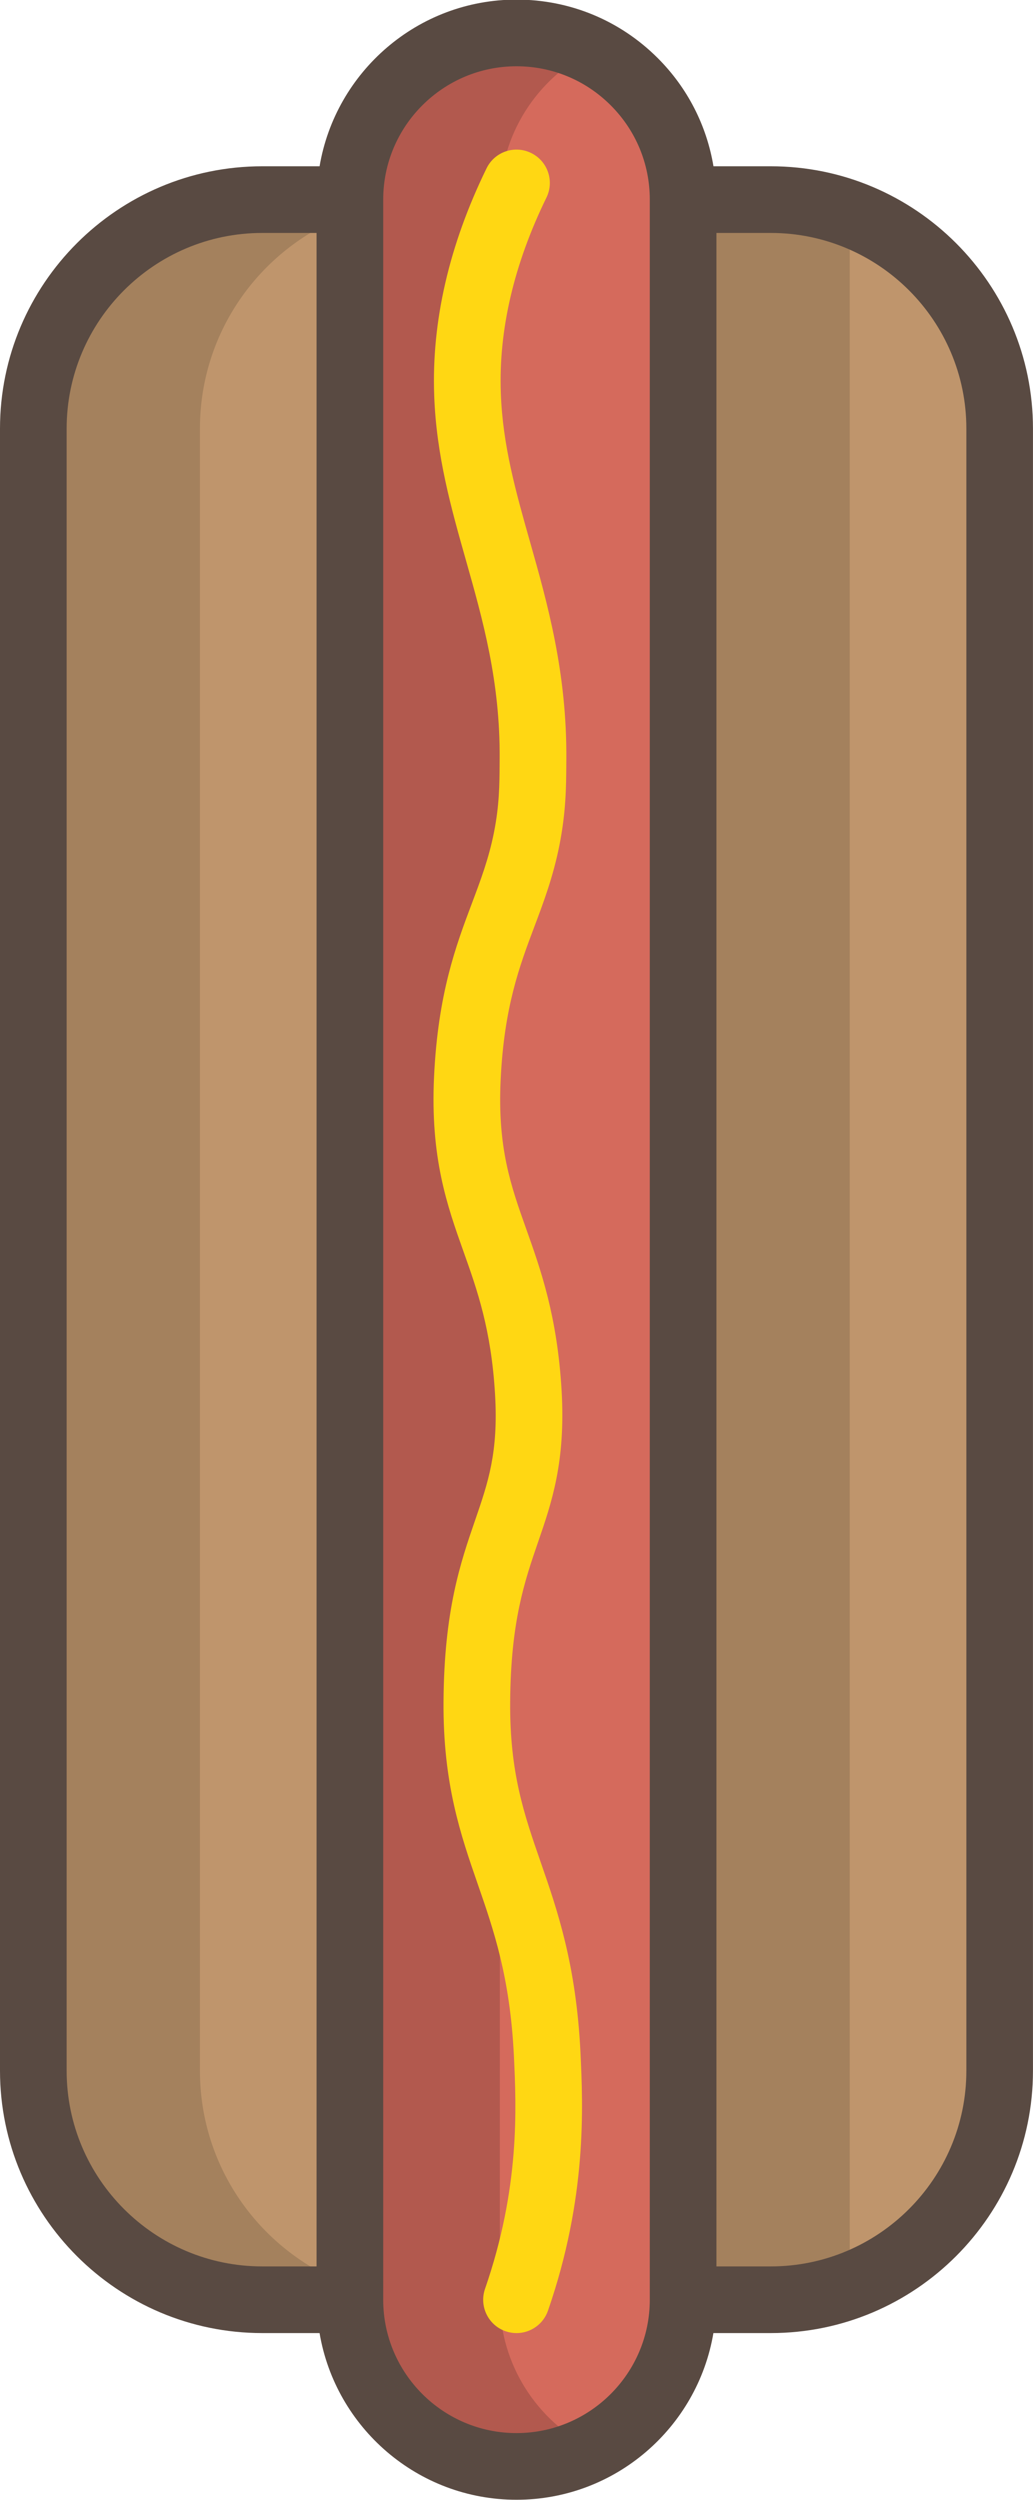
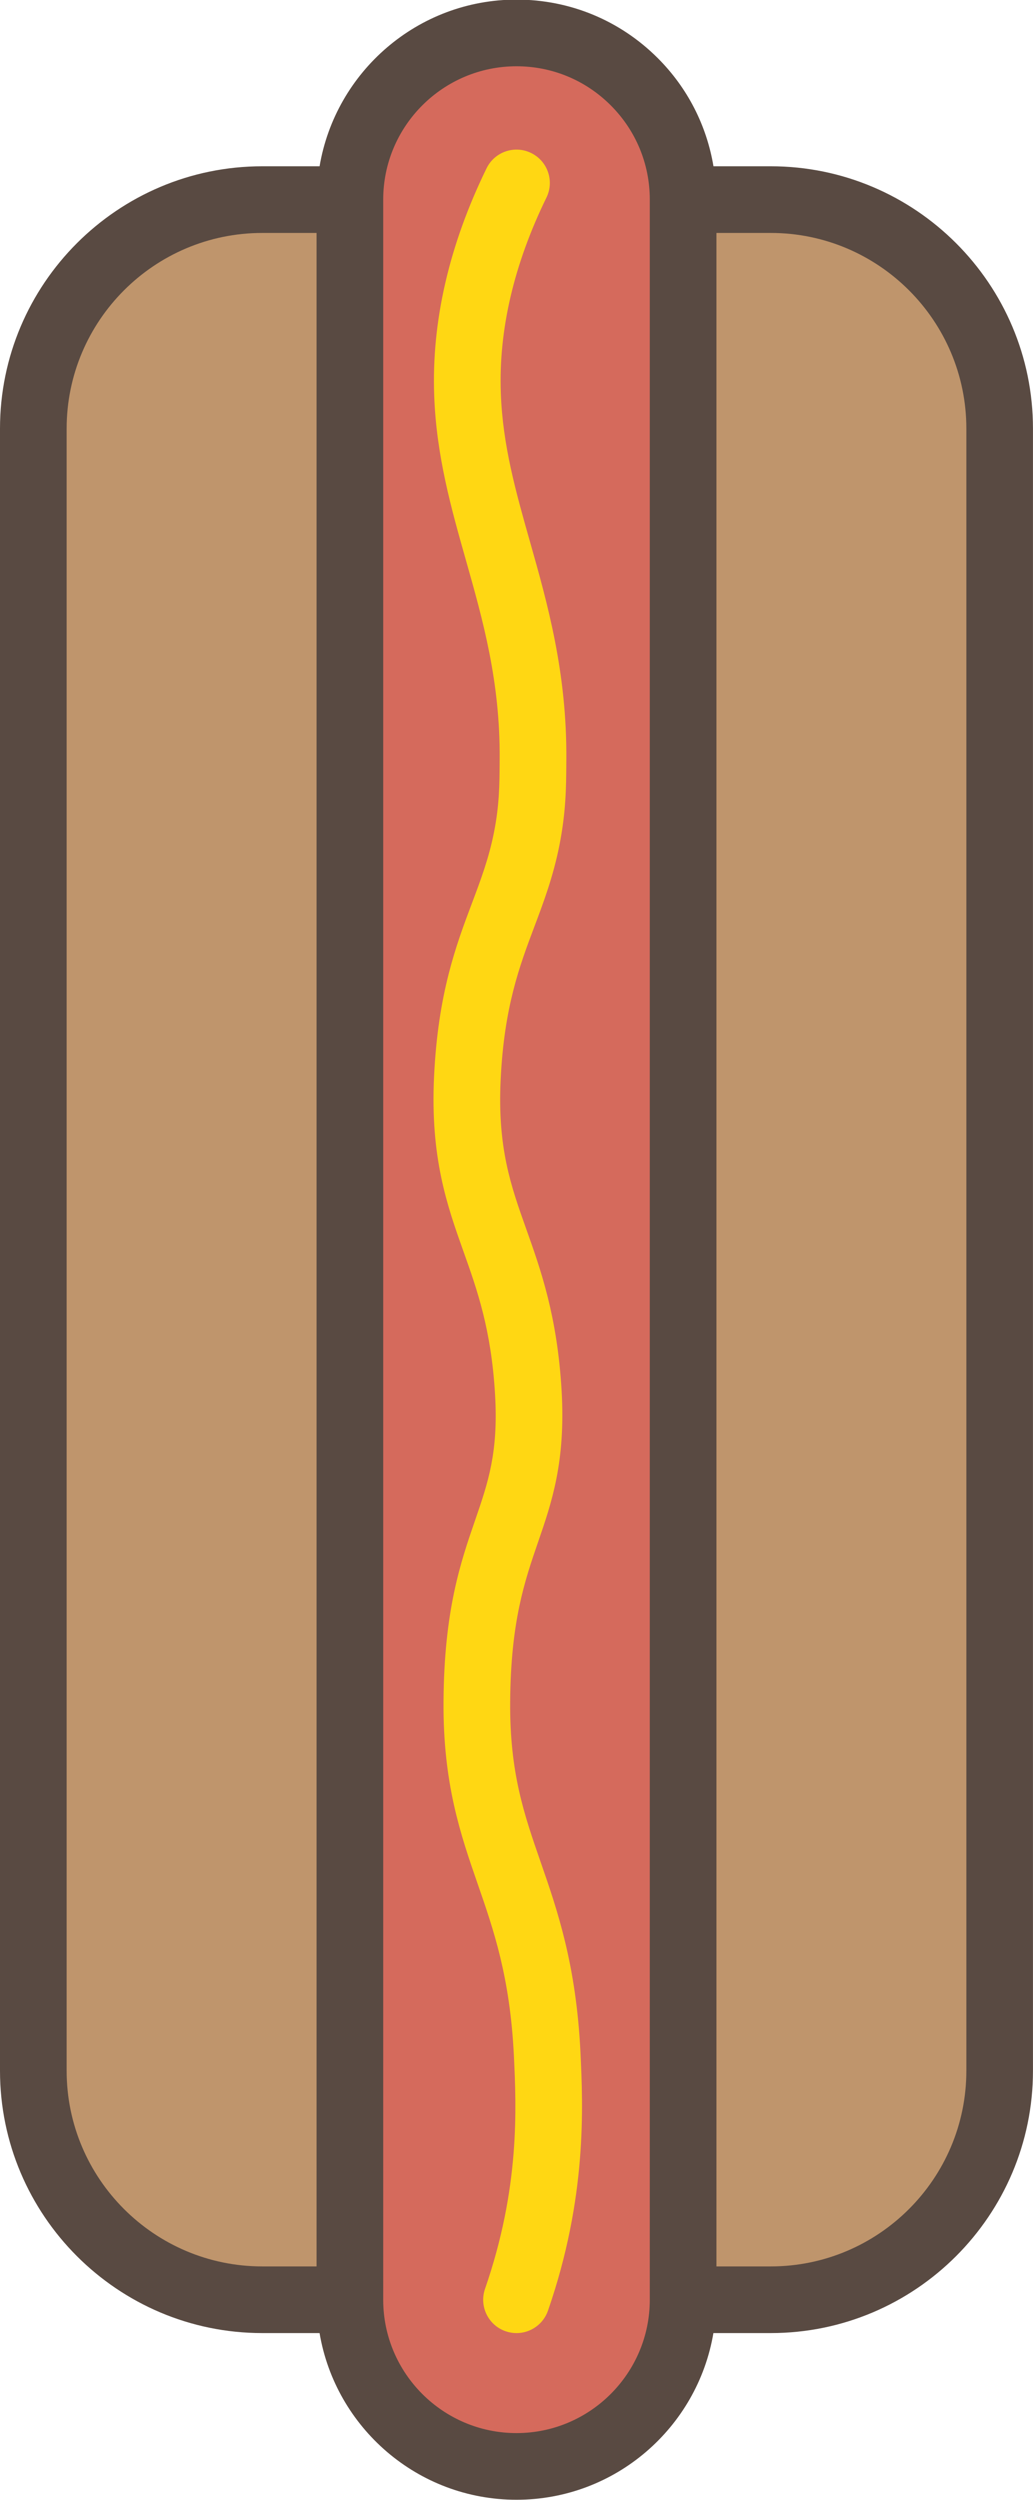
<svg xmlns="http://www.w3.org/2000/svg" version="1.1" id="Layer_1" x="0px" y="0px" viewBox="0 0 62 150" style="enable-background:new 0 0 62 150;" xml:space="preserve">
  <style type="text/css">
	.st0{display:none;fill:none;stroke:#FFFFFF;stroke-width:2;stroke-linecap:round;stroke-miterlimit:10;}
	.st1{fill:#5CDBA9;}
	.st2{fill:#5CDBFF;}
	.st3{fill:#42C18E;}
	.st4{fill:#4DC0FF;}
	.st5{fill:#459571;}
	.st6{fill:#457BA4;}
	.st7{fill:#1A9DED;}
	.st8{fill:#1A71ED;}
	.st9{fill:#58595B;}
	.st10{fill:#F9D35B;}
	.st11{fill:#414042;}
	.st12{opacity:0.4;fill:#414042;}
	.st13{fill:#EDDABB;}
	.st14{fill:#DECDB1;}
	.st15{fill:#F8E7D1;}
	.st16{fill:#C4DFED;}
	.st17{fill:#DEF8FF;}
	.st18{fill:#D1F1FF;}
	.st19{fill:#585963;}
	.st20{fill:#FF868A;}
	.st21{fill:#FF9296;}
	.st22{fill:#EC8287;}
	.st23{fill:#272D38;}
	.st24{fill:#F2F2F2;}
	.st25{fill:#59D6D6;}
	.st26{fill:#56C681;}
	.st27{clip-path:url(#SVGID_2_);fill:#E6E6E6;}
	.st28{fill:#54CBCB;}
	.st29{fill:#52BC7A;}
	.st30{fill:#FFD900;}
	.st31{fill:#FFDE00;}
	.st32{fill:#FFA400;}
	.st33{fill:#47413A;}
	.st34{fill:#FFD16A;}
	.st35{fill:#FF888A;}
	.st36{fill:#E1E2E3;}
	.st37{fill:#45AEFF;}
	.st38{fill:#FFC749;}
	.st39{fill:#FF6A71;}
	.st40{fill:#B7B9BB;}
	.st41{fill:#4585FF;}
	.st42{fill:#52597A;}
	.st43{fill:#699BFF;}
	.st44{fill:#64428F;}
	.st45{fill:#FFFFFF;}
	.st46{fill:#5C8BFF;}
	.st47{fill:#D9D9D9;}
	.st48{fill:#49A86E;}
	.st49{fill:#F020D4;}
	.st50{fill:#B363E7;}
	.st51{fill:#FFD684;}
	.st52{fill:#D420C1;}
	.st53{fill:#FFB876;}
	.st54{fill:#A14DD8;}
	.st55{fill:#8248AA;}
	.st56{fill:#77675D;}
	.st57{fill:#C7AB91;}
	.st58{fill:#B59D84;}
	.st59{fill:#675A51;}
	.st60{fill:#9E8774;}
	.st61{fill:#D4B699;}
	.st62{fill:#554650;}
	.st63{fill:#A47C50;}
	.st64{fill:#BDB096;}
	.st65{fill:#BF956C;}
	.st66{fill:#594A42;}
	.st67{fill:#7C37A3;}
	.st68{fill:#733789;}
	.st69{fill:#94C969;}
	.st70{fill:#70B339;}
	.st71{fill:#AF4FE4;}
	.st72{fill:#CCCECF;}
	.st73{fill:#39C24A;}
	.st74{fill:#4EE94A;}
	.st75{fill:#ECEDED;}
	.st76{fill:#559055;}
	.st77{fill:#C766E5;}
	.st78{fill:#AC33D0;}
	.st79{fill:#E4E5E5;}
	.st80{fill:#F6AB40;}
	.st81{fill:#754C29;}
	.st82{fill:#A2A4A7;}
	.st83{opacity:0.3;fill:#FFFFFF;}
	.st84{fill:#755941;}
	.st85{fill:#5AF1FF;}
	.st86{fill:#91FFFF;}
	.st87{fill:#DFB48C;}
	.st88{fill:#537C6B;}
	.st89{fill:#FFD349;}
	.st90{fill:#FFDF71;}
	.st91{fill:#FFE98C;}
	.st92{fill:#D56A5C;}
	.st93{fill:#A4815D;}
	.st94{fill:#B2594E;}
	.st95{fill:#FFD713;}
	.st96{fill:#ECEDDE;}
	.st97{fill:#DFDCCA;}
	.st98{fill:#F0EDDE;}
	.st99{fill:#6D6E71;}
	.st100{fill:#656669;}
	.st101{fill:#E75C54;}
	.st102{fill:#FFA34D;}
	.st103{fill:#56A86C;}
	.st104{fill:#56B2F4;}
	.st105{fill:#FFD569;}
	.st106{fill:#9773C0;}
	.st107{fill:#8E9093;}
	.st108{fill:#EEEFF0;}
	.st109{fill:#A2F1FF;}
	.st110{fill:#C3F6FF;}
</style>
  <g>
    <path class="st65" d="M60,25.716v98.52c0,7.59-6.15,13.74-13.74,13.74H41v-126h5.26C53.85,11.976,60,18.126,60,25.716z" />
    <path class="st92" d="M41,11.976v126c0,5.52-4.48,10-10,10s-10-4.48-10-10v-126c0-5.52,4.48-10,10-10c2.76,0,5.26,1.12,7.07,2.93   S41,9.216,41,11.976z" />
    <path class="st65" d="M21,11.976v126h-5.26c-7.59,0-13.74-6.15-13.74-13.74v-98.52c0-7.59,6.15-13.74,13.74-13.74H21z" />
-     <path class="st93" d="M12,124.236v-98.52c0-5.921,3.75-10.951,9-12.883v-0.857h-5.26C8.15,11.976,2,18.126,2,25.716v98.52   c0,7.59,6.15,13.74,13.74,13.74H21v-0.857C15.75,135.187,12,130.157,12,124.236z" />
-     <path class="st93" d="M51,12.833c-1.479-0.544-3.071-0.857-4.74-0.857H41v126h5.26c1.669,0,3.26-0.312,4.74-0.857V12.833z" />
-     <path class="st94" d="M30,137.976v-126c0-3.9,2.241-7.272,5.5-8.92c-1.354-0.685-2.88-1.08-4.5-1.08c-5.52,0-10,4.48-10,10v126   c0,5.52,4.48,10,10,10c1.62,0,3.146-0.395,4.5-1.08C32.241,145.248,30,141.876,30,137.976z" />
    <path class="st66" d="M46.26,9.976h-3.438c-0.408-2.442-1.551-4.696-3.338-6.484C37.217,1.224,34.205-0.024,31-0.024   c-5.934,0-10.863,4.334-11.819,10h-3.44C7.061,9.976,0,17.037,0,25.716v98.52c0,8.679,7.062,15.74,15.74,15.74h3.44   c0.957,5.666,5.885,10,11.819,10s10.863-4.334,11.819-10h3.441c8.679,0,15.739-7.062,15.739-15.74v-98.52   C62,17.037,54.939,9.976,46.26,9.976z M4,124.236v-98.52c0-6.474,5.267-11.74,11.74-11.74H19v122h-3.26   C9.266,135.976,4,130.71,4,124.236z M31,145.976c-4.411,0-8-3.589-8-8v-126c0-4.411,3.589-8,8-8c2.136,0,4.145,0.833,5.656,2.344   C38.168,7.832,39,9.841,39,11.976v126C39,142.387,35.411,145.976,31,145.976z M58,124.236c0,6.474-5.267,11.74-11.739,11.74H43   v-122h3.261c6.473,0,11.739,5.267,11.739,11.74V124.236z" />
    <path class="st95" d="M31,139.977c-0.217,0-0.438-0.036-0.654-0.111c-1.044-0.361-1.597-1.501-1.235-2.544   c2.104-6.077,1.881-10.846,1.732-14.002c-0.231-4.701-1.217-7.538-2.169-10.281c-1.025-2.956-2.086-6.013-2.054-10.937   c0.033-5.486,1.022-8.359,1.896-10.893c0.782-2.271,1.4-4.065,1.197-7.548c-0.227-3.891-1.073-6.269-1.892-8.568   c-0.983-2.762-2-5.619-1.769-10.502c0.236-4.989,1.318-7.862,2.272-10.396c0.521-1.383,1.014-2.689,1.323-4.249   c0.326-1.637,0.333-2.9,0.34-4.122l0.002-0.282c0.036-4.66-1.012-8.357-2.025-11.932c-0.873-3.08-1.776-6.265-1.903-9.873   c-0.164-4.448,0.893-9.038,3.142-13.639c0.484-0.991,1.682-1.405,2.675-0.918c0.993,0.485,1.404,1.683,0.919,2.675   c-1.956,4.002-2.877,7.951-2.737,11.738c0.109,3.127,0.908,5.944,1.754,8.926c1.039,3.667,2.217,7.822,2.177,13.053l-0.002,0.275   c-0.008,1.344-0.017,2.867-0.416,4.879c-0.375,1.882-0.948,3.405-1.504,4.878c-0.892,2.369-1.813,4.817-2.02,9.176   c-0.194,4.096,0.609,6.356,1.541,8.972c0.87,2.445,1.856,5.216,2.117,9.677c0.248,4.271-0.595,6.717-1.41,9.083   c-0.81,2.352-1.647,4.784-1.677,9.615c-0.028,4.237,0.834,6.723,1.833,9.6c0.996,2.869,2.125,6.122,2.386,11.4   c0.152,3.257,0.408,8.699-1.949,15.503C32.603,139.458,31.829,139.977,31,139.977z" />
  </g>
</svg>